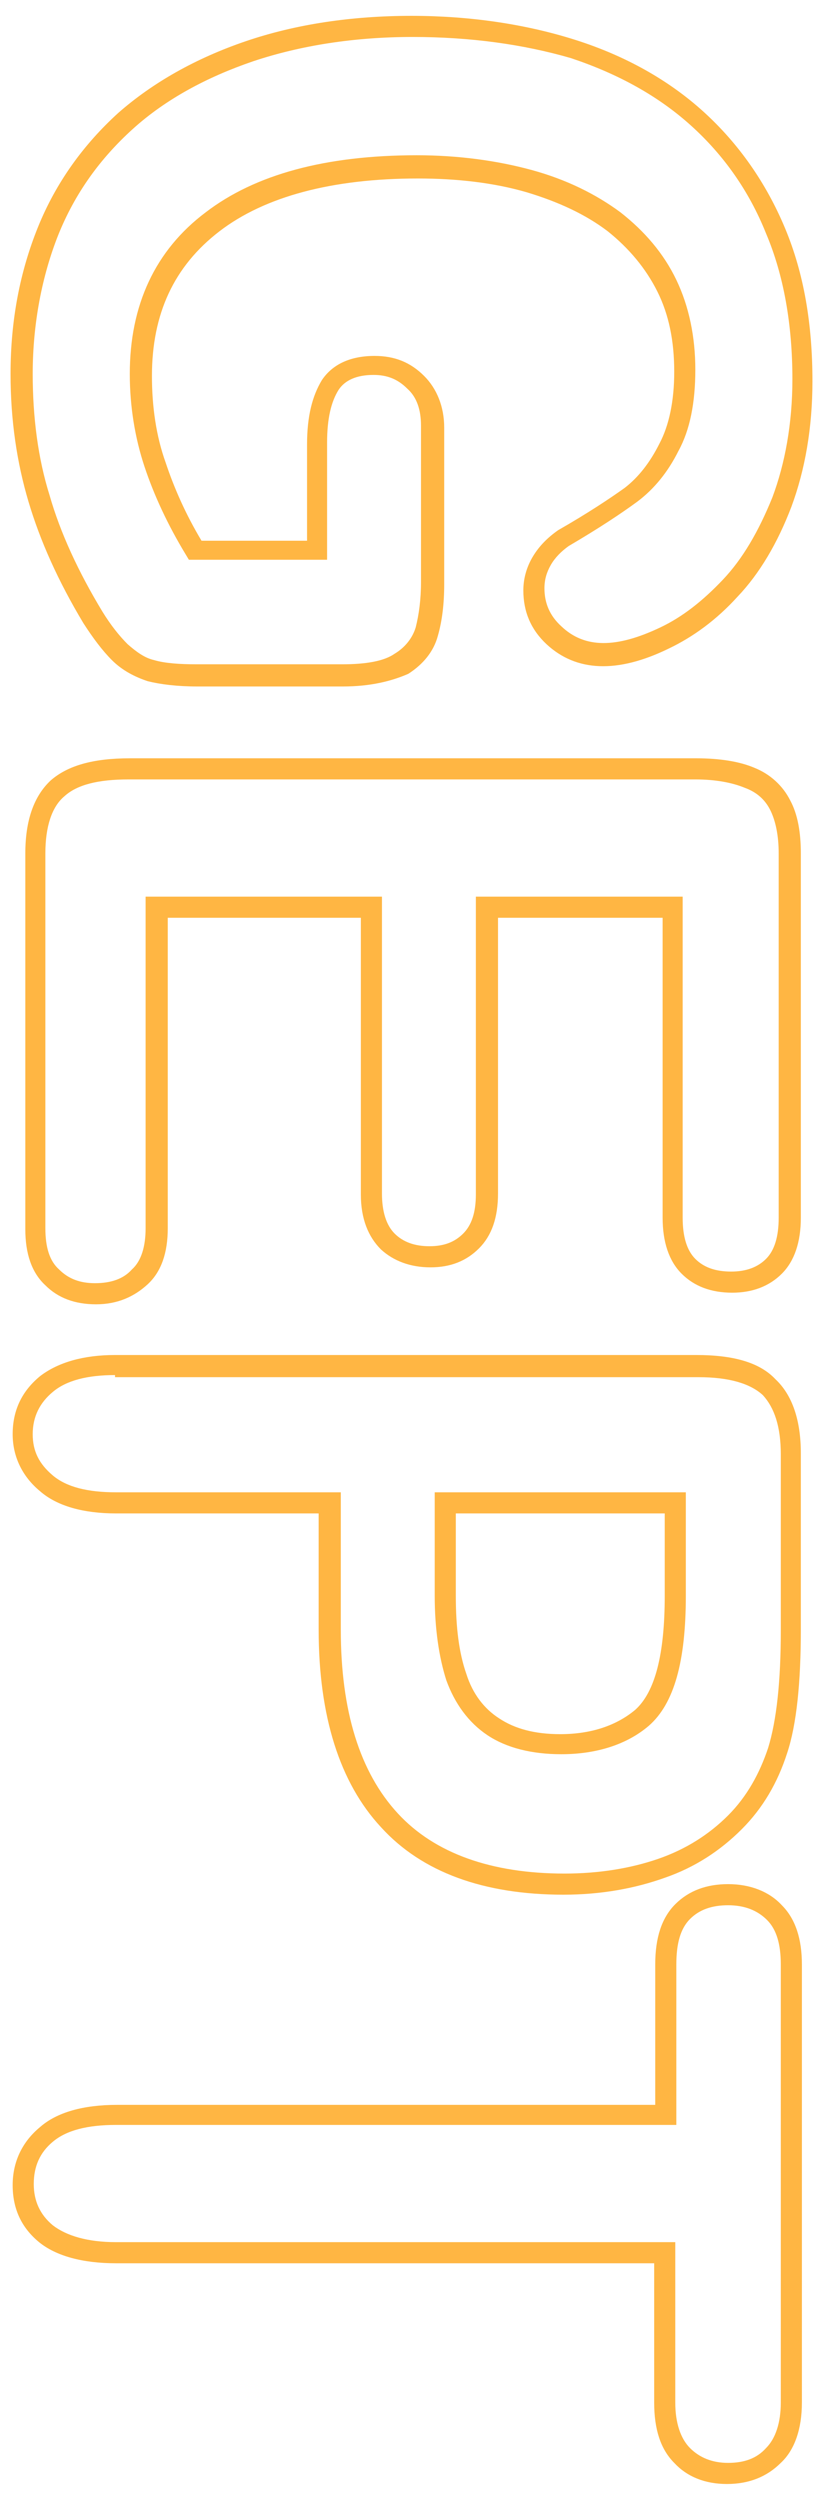
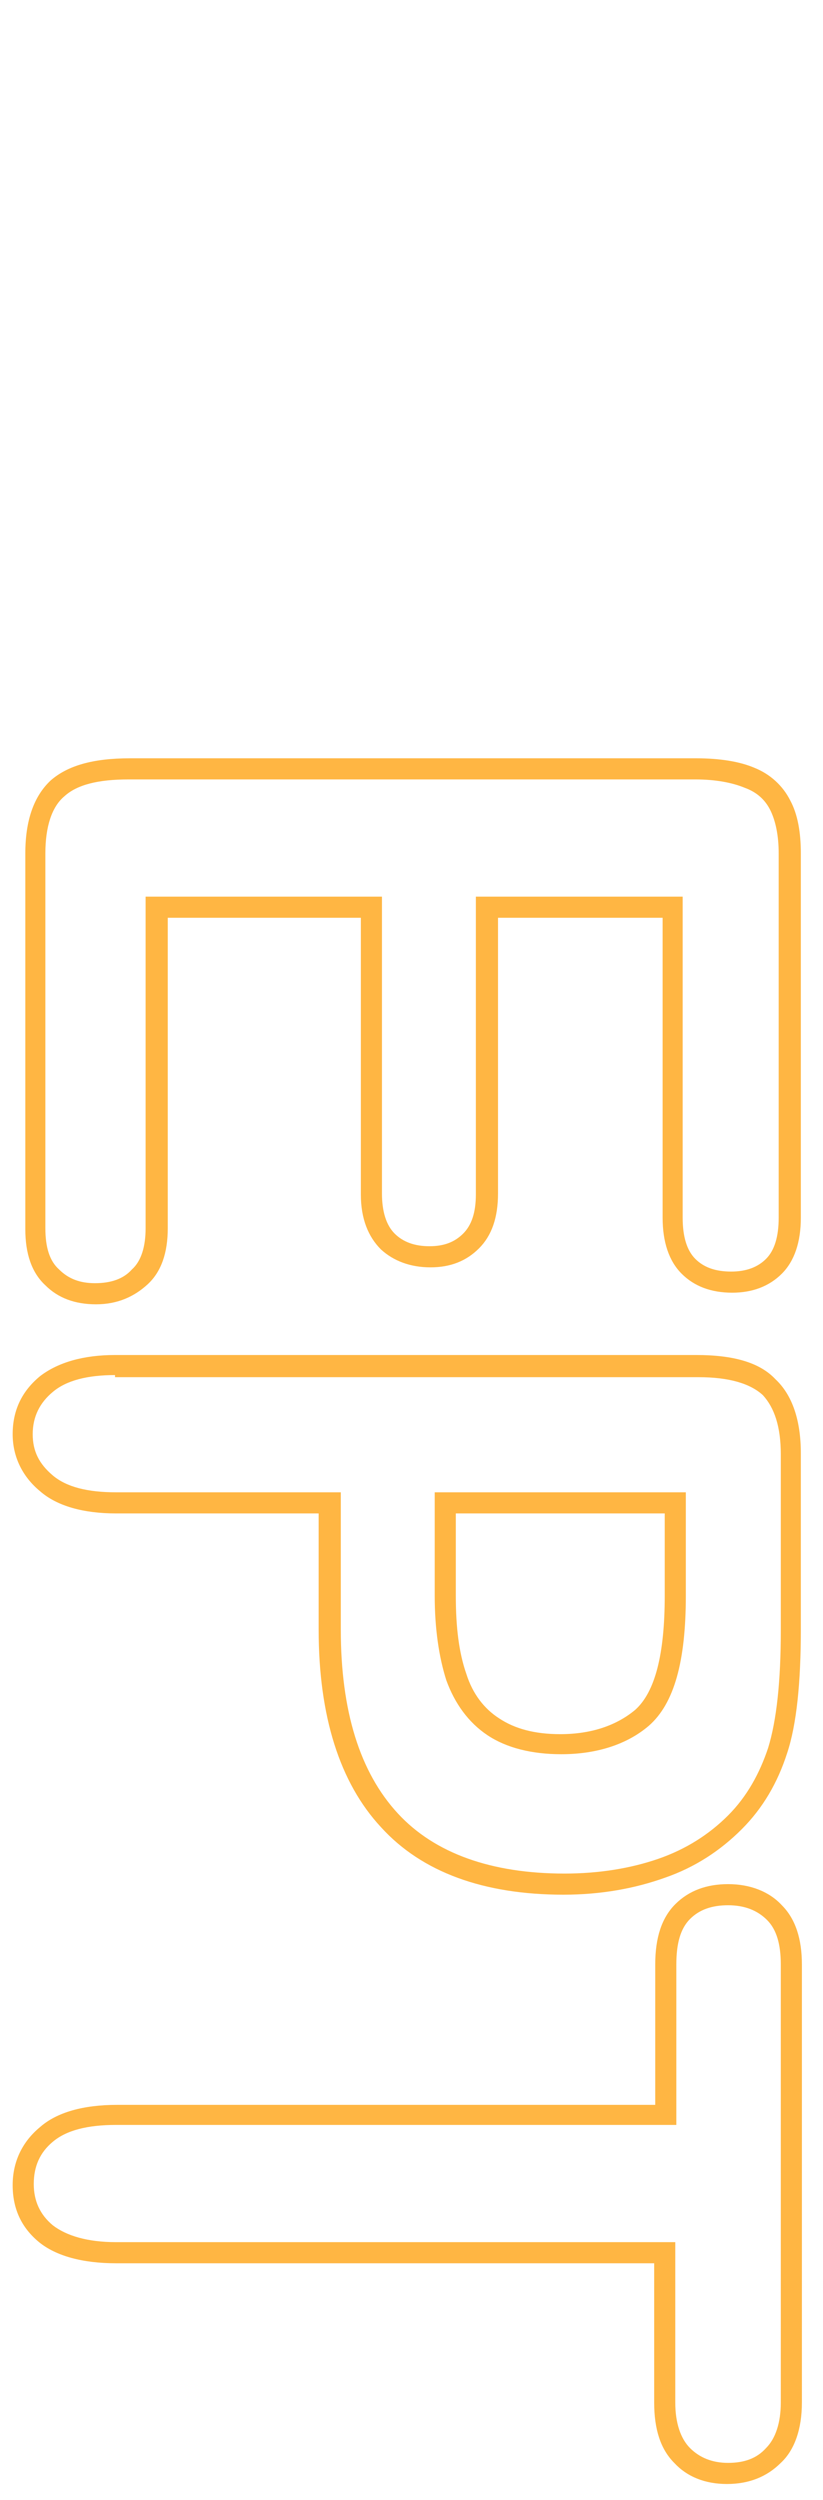
<svg xmlns="http://www.w3.org/2000/svg" version="1.1" id="圖層_1" x="0px" y="0px" viewBox="0 0 78 236.7" style="enable-background:new 0 0 78 236.7;" xml:space="preserve">
  <style type="text/css">
	.st0{fill:#FFB643;}
</style>
  <g>
-     <path class="st0" d="M32.5,65H18.7c-1.9,0-3.5-0.2-4.7-0.5c-1.2-0.4-2.4-1-3.4-2c-0.9-0.9-1.8-2.1-2.7-3.5c-2.4-4-4.1-7.8-5.2-11.5   c-1.1-3.7-1.7-7.7-1.7-12.1c0-5.1,0.9-9.7,2.6-13.9c1.7-4.2,4.3-7.8,7.6-10.8c3.3-2.9,7.4-5.2,12.1-6.8c4.7-1.6,10-2.4,15.7-2.4   c5.6,0,10.9,0.8,15.6,2.3c4.7,1.5,8.8,3.8,12.1,6.8c3.3,3,5.9,6.7,7.7,11c1.8,4.3,2.6,9.1,2.6,14.5c0,4.4-0.7,8.4-2,11.9   c-1.3,3.4-3,6.3-5.1,8.5c-2,2.2-4.2,3.8-6.5,4.9c-4.9,2.4-8.8,2.2-11.6-0.4c-1.5-1.4-2.2-3.1-2.2-5.1c0-1.1,0.3-2.2,0.9-3.2   c0.6-1,1.4-1.8,2.4-2.5c2.8-1.6,4.9-3,6.3-4c1.3-1,2.4-2.4,3.3-4.2c0.9-1.7,1.4-4,1.4-6.8c0-2.9-0.5-5.4-1.6-7.6   c-1.1-2.2-2.7-4.1-4.7-5.7c-2.1-1.6-4.7-2.8-7.7-3.7c-3.1-0.9-6.6-1.3-10.3-1.3c-8.1,0-14.5,1.7-18.8,5c-4.3,3.3-6.4,7.8-6.4,13.7   c0,2.9,0.4,5.7,1.3,8.2c0.8,2.4,1.9,4.9,3.4,7.4h10v-9.1c0-2.7,0.5-4.6,1.4-6.1c1-1.5,2.7-2.3,5-2.3c1.9,0,3.4,0.6,4.7,1.9   c1.2,1.2,1.9,2.9,1.9,4.9v14.8c0,1.9-0.2,3.5-0.6,4.9c-0.4,1.5-1.4,2.7-2.8,3.6C37.1,64.5,35.1,65,32.5,65z M39.1,3.5   c-5.5,0-10.6,0.8-15.1,2.3c-4.4,1.5-8.3,3.6-11.4,6.4c-3.1,2.8-5.5,6.1-7.1,10.1C4,26.1,3.1,30.6,3.1,35.4c0,4.1,0.5,8,1.6,11.5   c1,3.5,2.7,7.2,5,11c0.8,1.3,1.6,2.3,2.4,3.1c0.8,0.7,1.6,1.3,2.5,1.5c1,0.3,2.4,0.4,4.1,0.4h13.7c2.3,0,4-0.3,5-1   c1-0.6,1.7-1.5,2-2.5c0.3-1.2,0.5-2.6,0.5-4.3V40.3c0-1.5-0.4-2.7-1.3-3.5c-0.9-0.9-1.9-1.3-3.2-1.3c-1.6,0-2.7,0.5-3.3,1.4   c-0.7,1.1-1.1,2.7-1.1,5V53H17.9l-0.3-0.5c-1.7-2.8-3-5.6-3.9-8.3c-0.9-2.7-1.4-5.7-1.4-8.8c0-6.5,2.4-11.7,7.2-15.3   c4.7-3.6,11.4-5.4,20-5.4c3.9,0,7.6,0.5,10.9,1.4c3.3,0.9,6.1,2.3,8.4,4c2.3,1.8,4.1,3.9,5.3,6.4c1.2,2.5,1.8,5.4,1.8,8.5   c0,3.1-0.5,5.7-1.6,7.7c-1,2-2.3,3.6-3.9,4.8c-1.5,1.1-3.6,2.5-6.5,4.2c-0.7,0.5-1.3,1.1-1.7,1.8c-0.4,0.7-0.6,1.4-0.6,2.2   c0,1.4,0.5,2.6,1.6,3.6c2.2,2.1,5.2,2.1,9.4,0.1c2.1-1,4-2.5,5.9-4.5c1.9-2,3.4-4.6,4.7-7.8c1.2-3.2,1.9-7,1.9-11.2   c0-5.1-0.8-9.8-2.5-13.8c-1.6-4-4-7.4-7.1-10.2c-3.1-2.8-6.9-4.9-11.4-6.4C49.6,4.2,44.6,3.5,39.1,3.5z" />
    <path class="st0" d="M9.1,123.5c-2,0-3.6-0.6-4.8-1.8c-1.3-1.2-1.9-3-1.9-5.3V80.8c0-3.1,0.8-5.4,2.4-6.9c1.6-1.4,4-2.1,7.5-2.1H66   c2.2,0,4.1,0.3,5.5,0.9c1.5,0.6,2.7,1.7,3.4,3.1c0.7,1.3,1,3,1,5v34.5c0,2.3-0.6,4.1-1.8,5.3c-1.2,1.2-2.8,1.8-4.7,1.8   c-2,0-3.6-0.6-4.8-1.8c-1.2-1.2-1.8-3-1.8-5.3V86.9H47.2v26.1c0,2.3-0.6,4-1.8,5.2c-1.2,1.2-2.7,1.8-4.6,1.8   c-1.9,0-3.5-0.6-4.7-1.7c-1.2-1.2-1.9-2.9-1.9-5.2V86.9H15.9v29.4c0,2.3-0.6,4.1-1.9,5.3C12.7,122.8,11.1,123.5,9.1,123.5z    M12.2,73.8c-2.9,0-4.9,0.5-6.1,1.6c-1.2,1-1.8,2.9-1.8,5.4v35.5c0,1.8,0.4,3.1,1.3,3.9c0.9,0.9,2,1.3,3.4,1.3   c1.5,0,2.7-0.4,3.5-1.3c0.9-0.8,1.3-2.2,1.3-3.9V84.9h22.4v28.1c0,1.7,0.4,3,1.2,3.8c0.8,0.8,1.9,1.2,3.3,1.2   c1.4,0,2.4-0.4,3.2-1.2c0.8-0.8,1.2-2,1.2-3.7V84.9h19.6v30.4c0,1.8,0.4,3.1,1.2,3.9c0.8,0.8,1.9,1.2,3.4,1.2   c1.4,0,2.5-0.4,3.3-1.2c0.8-0.8,1.2-2.1,1.2-3.9V80.8c0-1.7-0.3-3.1-0.8-4.1c-0.5-1-1.3-1.7-2.4-2.1c-1.2-0.5-2.8-0.8-4.7-0.8H12.2   z" />
    <path class="st0" d="M53.4,179.4c-7.5,0-13.4-2.1-17.3-6.4c-3.9-4.2-5.9-10.5-5.9-18.7v-11H11c-3.1,0-5.6-0.7-7.2-2.1   c-1.7-1.4-2.6-3.3-2.6-5.4c0-2.3,0.9-4.1,2.6-5.5c1.7-1.3,4.1-2,7.1-2H66c3.5,0,6,0.7,7.5,2.3c1.6,1.5,2.4,3.9,2.4,7v16.7   c0,5-0.4,9-1.3,11.7c-0.9,2.8-2.3,5.2-4.3,7.2c-2,2-4.4,3.6-7.3,4.6C60.2,178.8,57,179.4,53.4,179.4z M10.9,130.2   c-2.6,0-4.6,0.5-5.9,1.6c-1.2,1-1.9,2.3-1.9,4c0,1.6,0.6,2.8,1.9,3.9c1.3,1.1,3.3,1.6,6,1.6h21.3v13c0,7.7,1.8,13.5,5.4,17.4   c3.5,3.8,8.9,5.7,15.8,5.7c3.3,0,6.3-0.5,8.9-1.4c2.6-0.9,4.8-2.3,6.6-4.1c1.8-1.8,3-4,3.8-6.4c0.8-2.6,1.2-6.3,1.2-11.1v-16.7   c0-2.6-0.6-4.4-1.7-5.6c-1.2-1.1-3.2-1.7-6.1-1.7H10.9z M53.2,166.1c-2.8,0-5.2-0.6-7-1.8c-1.8-1.2-3.1-3-3.9-5.2   c-0.7-2.2-1.1-4.9-1.1-8v-9.8H65v9.8c0,6.2-1.1,10.2-3.5,12.3C59.4,165.2,56.5,166.1,53.2,166.1z M43.2,143.3v7.8   c0,3,0.3,5.4,1,7.4c0.6,1.9,1.7,3.3,3.1,4.2c1.5,1,3.4,1.5,5.8,1.5c2.9,0,5.3-0.8,7.1-2.3c1.9-1.7,2.8-5.3,2.8-10.8v-7.8H43.2z" />
    <path class="st0" d="M68.9,235.2c-2.1,0-3.8-0.7-5-2c-1.3-1.3-1.9-3.2-1.9-5.7v-13.2H11c-3.2,0-5.7-0.7-7.3-2   c-1.7-1.4-2.5-3.2-2.5-5.4c0-2.2,0.9-4.1,2.6-5.5c1.6-1.4,4.1-2.1,7.3-2.1h51V186c0-2.5,0.6-4.4,1.9-5.7c1.3-1.3,3-1.9,5-1.9   c2.1,0,3.9,0.7,5.1,2c1.3,1.3,1.9,3.2,1.9,5.6v41.5c0,2.5-0.7,4.5-2,5.7C72.7,234.5,71,235.2,68.9,235.2z M11,201.2   c-2.7,0-4.7,0.5-6,1.6c-1.2,1-1.8,2.3-1.8,4c0,1.6,0.6,2.9,1.8,3.9c1.3,1,3.3,1.6,6,1.6h53v15.2c0,1.9,0.5,3.4,1.4,4.3   c0.9,0.9,2.1,1.4,3.6,1.4c1.5,0,2.7-0.4,3.6-1.4c0.9-0.9,1.4-2.4,1.4-4.3V186c0-1.9-0.4-3.3-1.3-4.2c-0.9-0.9-2.1-1.4-3.7-1.4   c-1.5,0-2.7,0.4-3.6,1.3c-0.9,0.9-1.3,2.3-1.3,4.3v15.2H11z" />
  </g>
</svg>